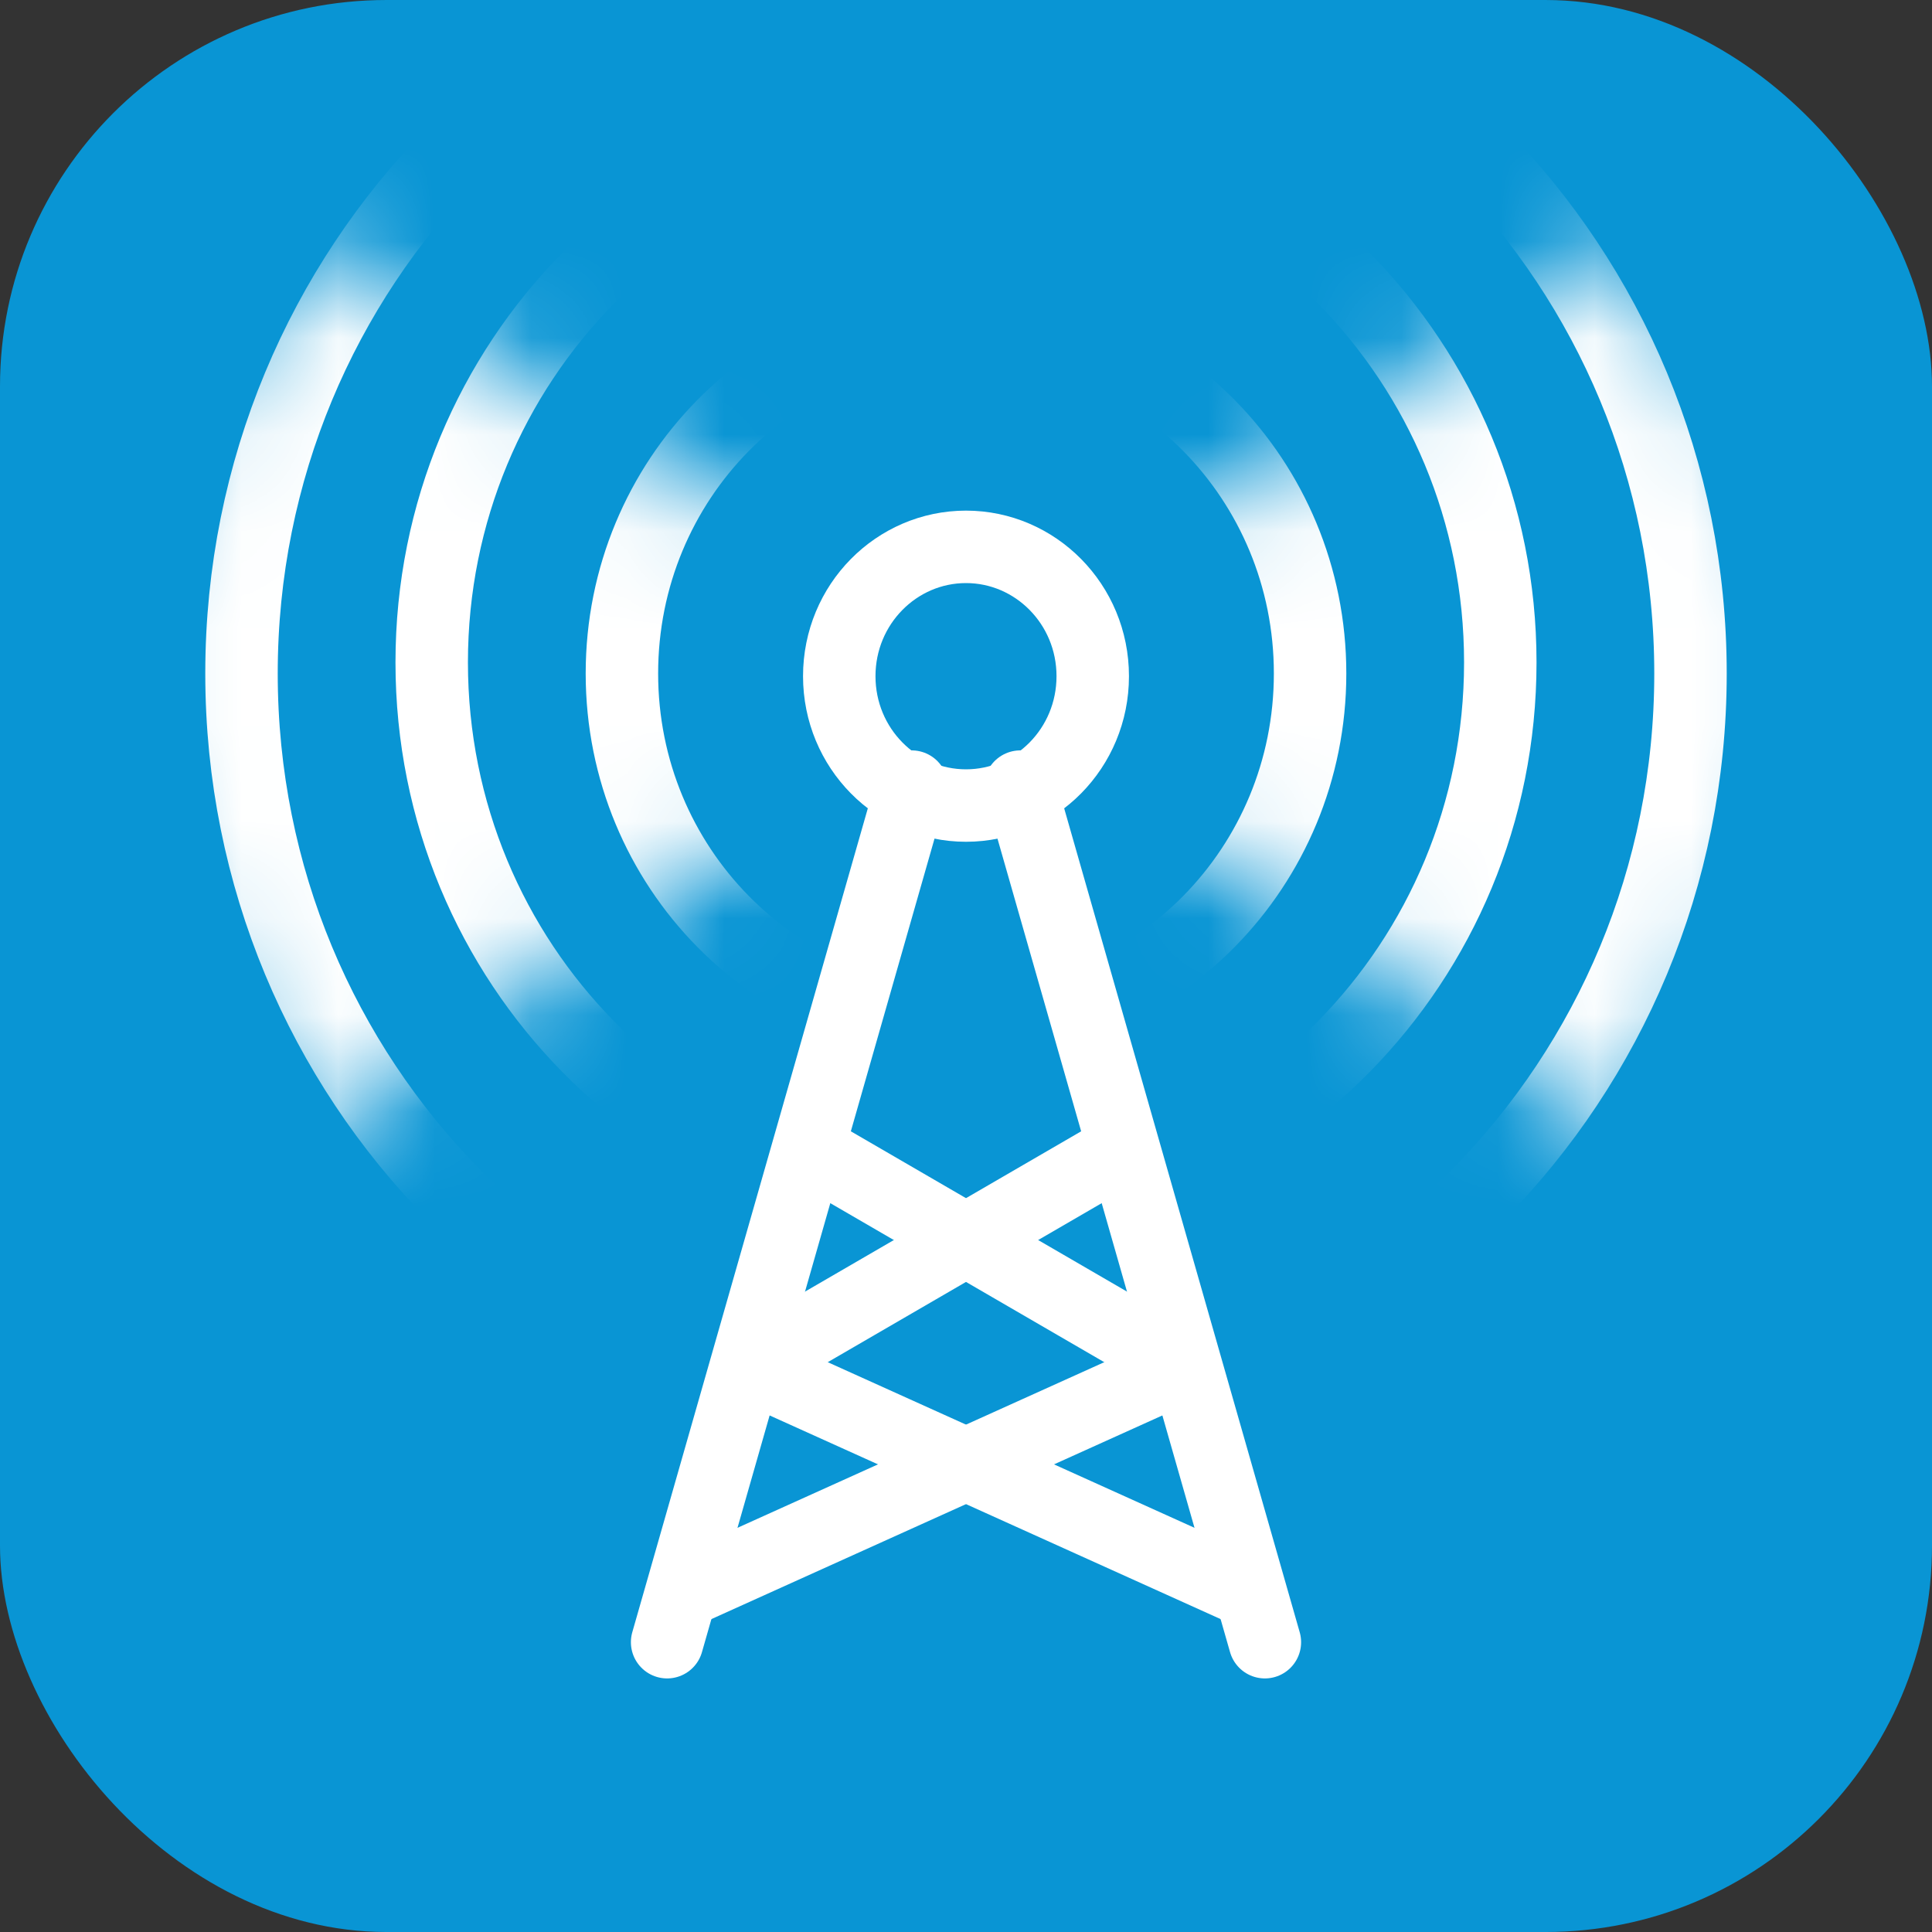
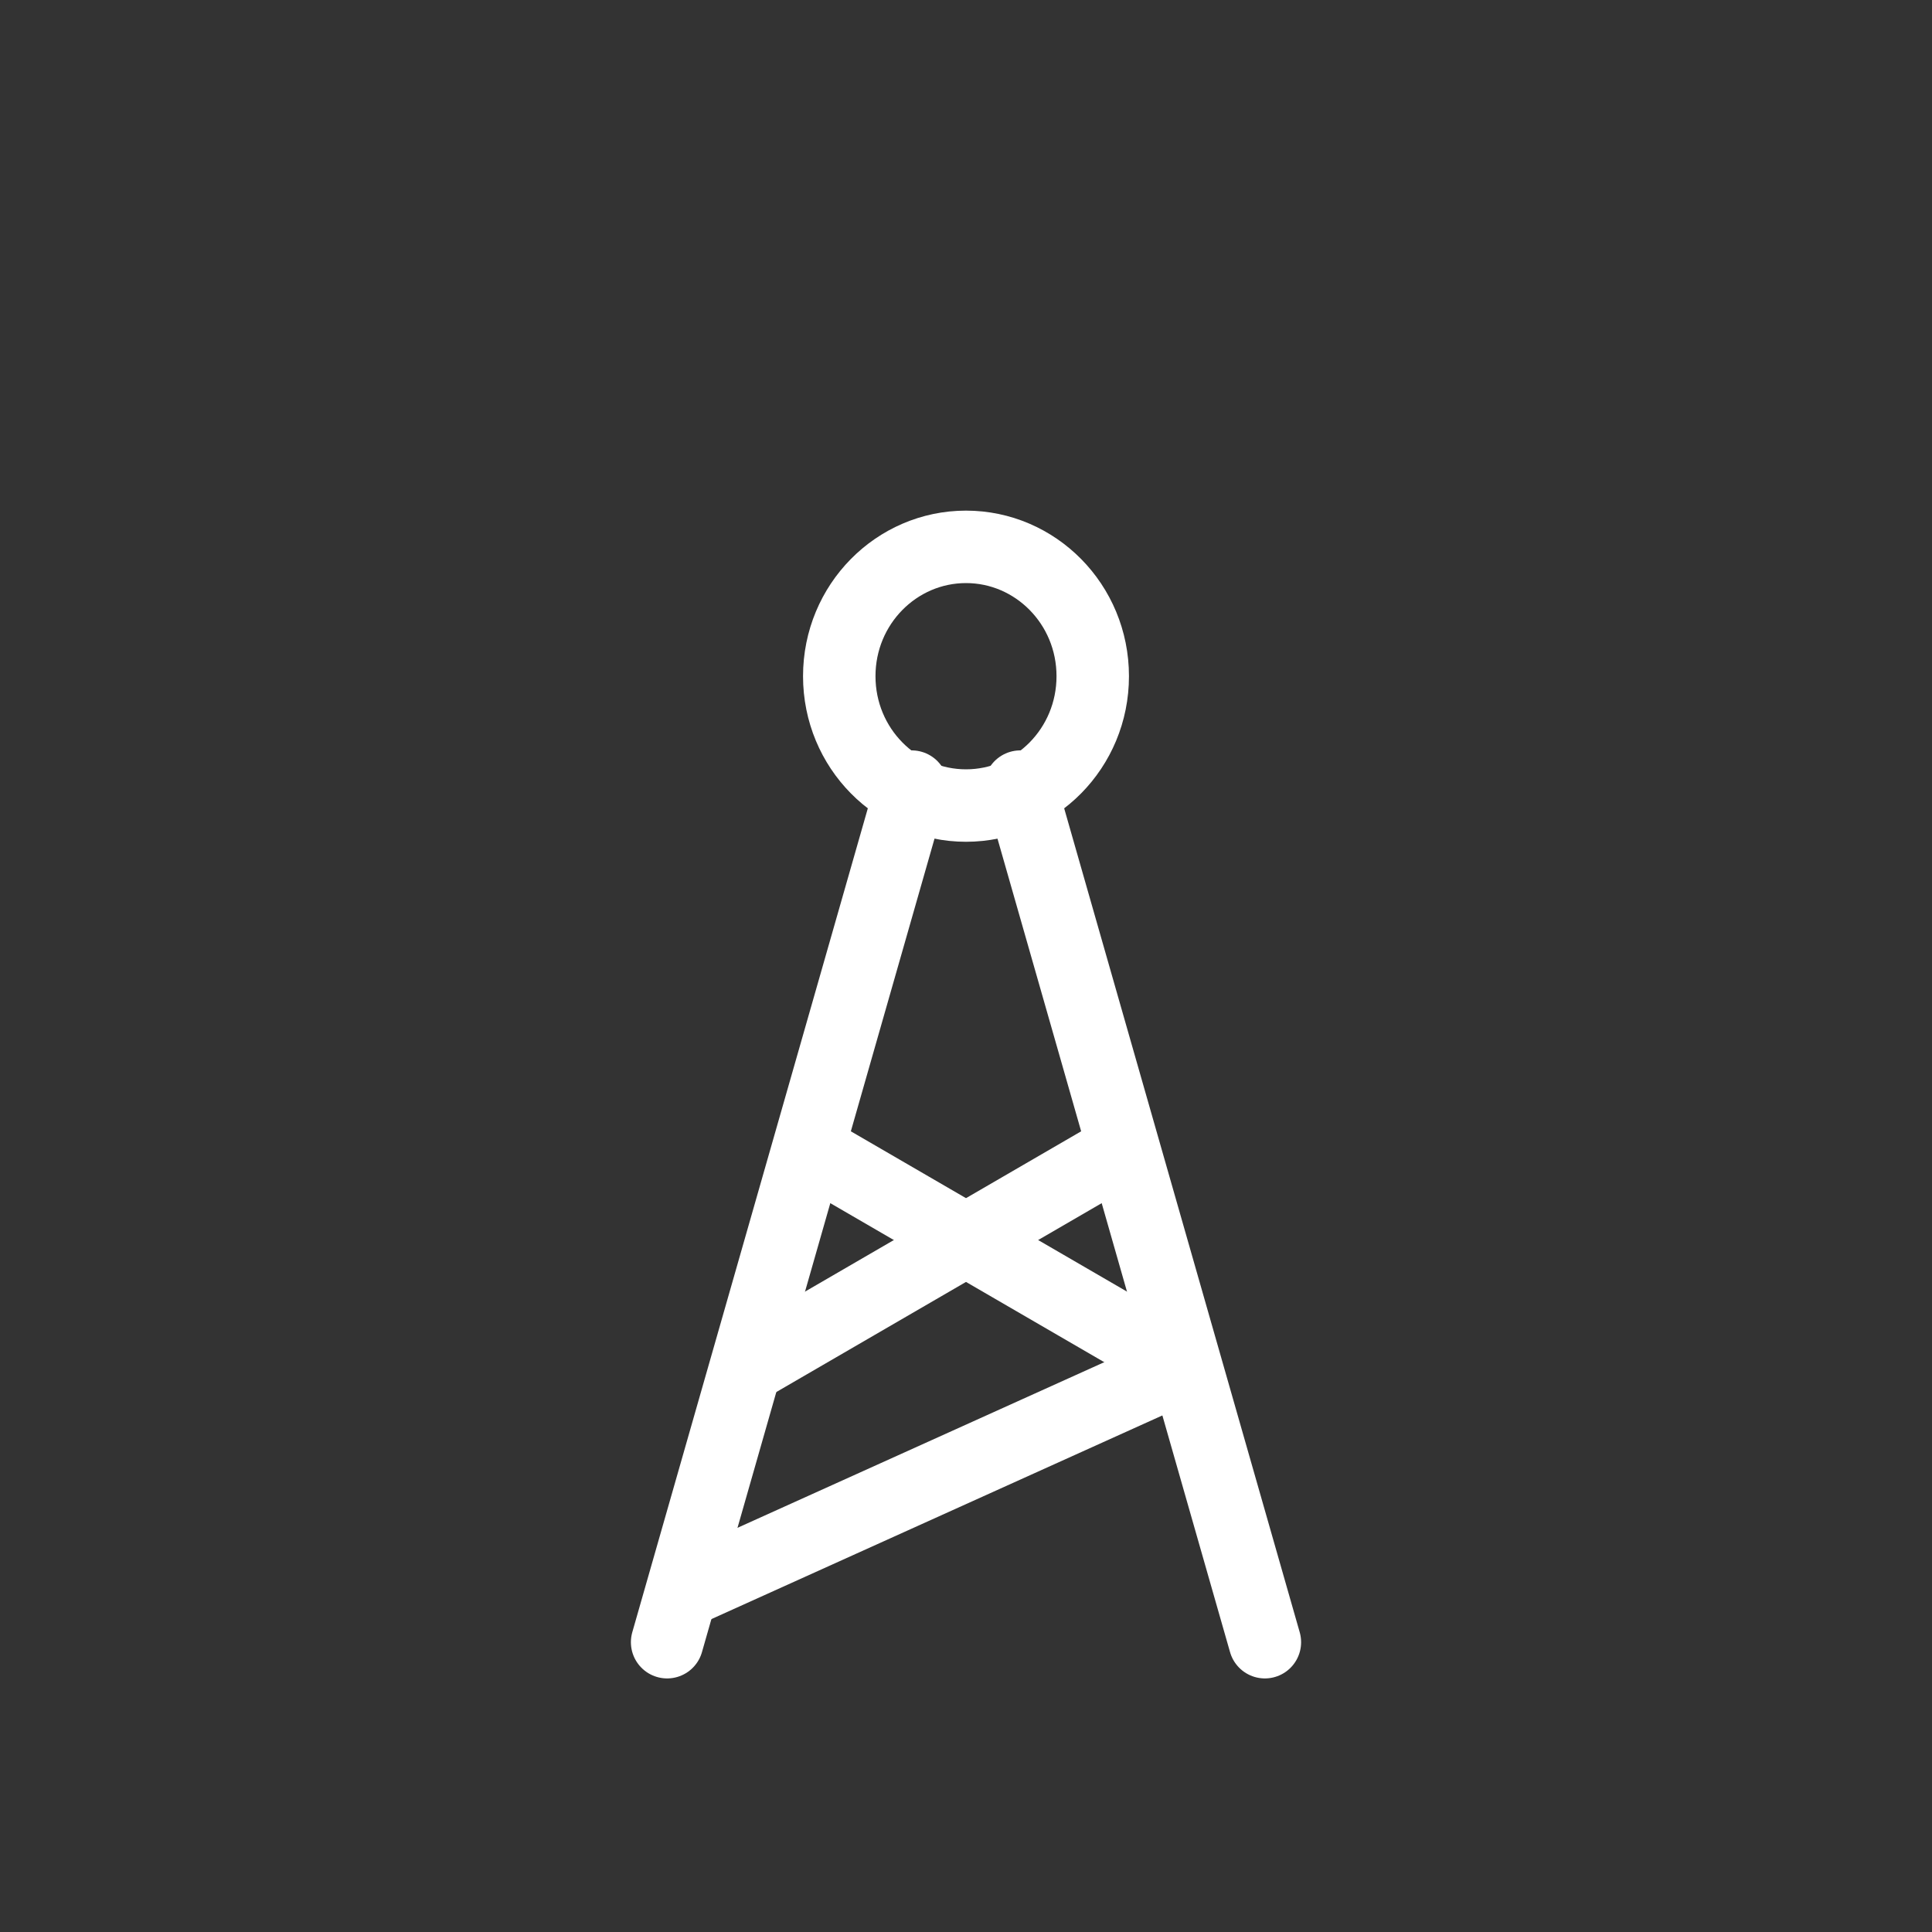
<svg xmlns="http://www.w3.org/2000/svg" width="20" height="20" viewBox="0 0 20 20" fill="none">
  <rect x="0" y="0" width="20" height="20" fill="#333333" stroke="none" />
-   <rect y="6.10352e-05" width="20" height="20" rx="4" fill="#0995D4" />
  <mask id="mask0_863_1208" style="mask-type:alpha" maskUnits="userSpaceOnUse" x="0" y="2" width="20" height="10">
-     <path d="M3.25 3L8.312 6.143H11.688L16.75 3L19 7L16.75 11.301L11.688 7.857H8.312L3.25 11.301L1 7L3.25 3Z" fill="#D9D9D9" stroke="white" stroke-width="0.75" />
-   </mask>
+     </mask>
  <g mask="url(#mask0_863_1208)">
-     <path d="M10 3.347C11.962 3.347 13.562 4.964 13.562 6.972C13.562 8.979 11.962 10.597 10 10.597C8.038 10.597 6.438 8.979 6.438 6.972C6.438 4.964 8.038 3.347 10 3.347Z" stroke="white" stroke-width="0.75" />
-     <path d="M10 1.232C13.049 1.232 15.531 3.745 15.531 6.857C15.531 9.969 13.049 12.482 10 12.482C6.951 12.482 4.469 9.969 4.469 6.857C4.469 3.745 6.951 1.232 10 1.232Z" stroke="white" stroke-width="0.75" />
    <path d="M10 -0.653C14.137 -0.653 17.5 2.755 17.5 6.972C17.5 11.189 14.137 14.597 10 14.597C5.863 14.597 2.5 11.189 2.5 6.972C2.5 2.755 5.863 -0.653 10 -0.653Z" stroke="white" stroke-width="0.75" />
  </g>
  <path d="M10 5.661C10.719 5.661 11.312 6.255 11.312 7C11.312 7.745 10.719 8.339 10 8.339C9.281 8.339 8.688 7.745 8.688 7C8.688 6.255 9.281 5.661 10 5.661Z" stroke="white" stroke-width="0.75" />
  <path d="M10.562 8.143L13.094 17" stroke="white" stroke-width="0.75" stroke-linecap="round" />
  <path d="M8.312 11.857L12.25 14.143" stroke="white" stroke-width="0.75" />
-   <path d="M7.75 14.143L12.812 16.429" stroke="white" stroke-width="0.75" />
  <path d="M9.438 8.143L6.906 17" stroke="white" stroke-width="0.75" stroke-linecap="round" />
  <path d="M7.75 14.143L11.688 11.857" stroke="white" stroke-width="0.75" />
  <path d="M7.188 16.429L12.25 14.143" stroke="white" stroke-width="0.75" />
</svg>